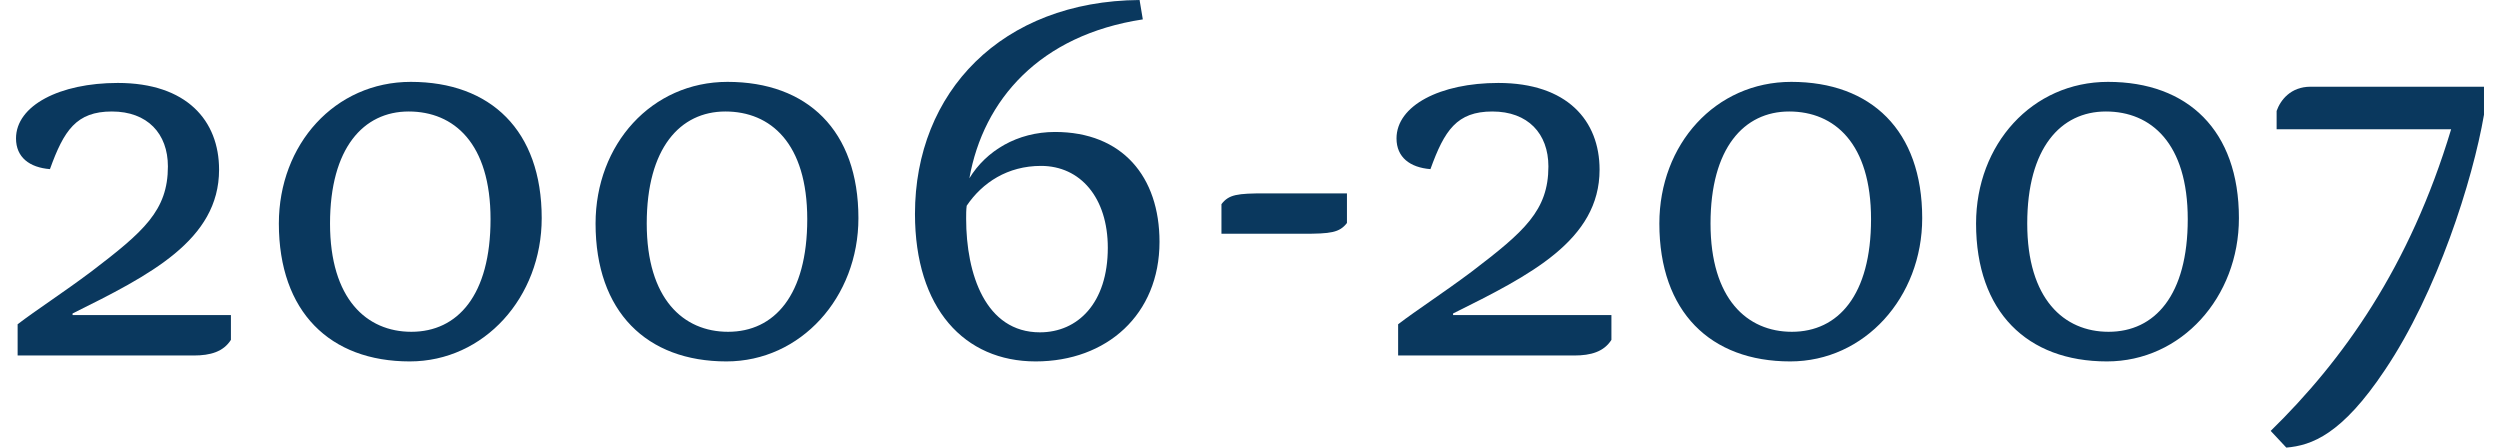
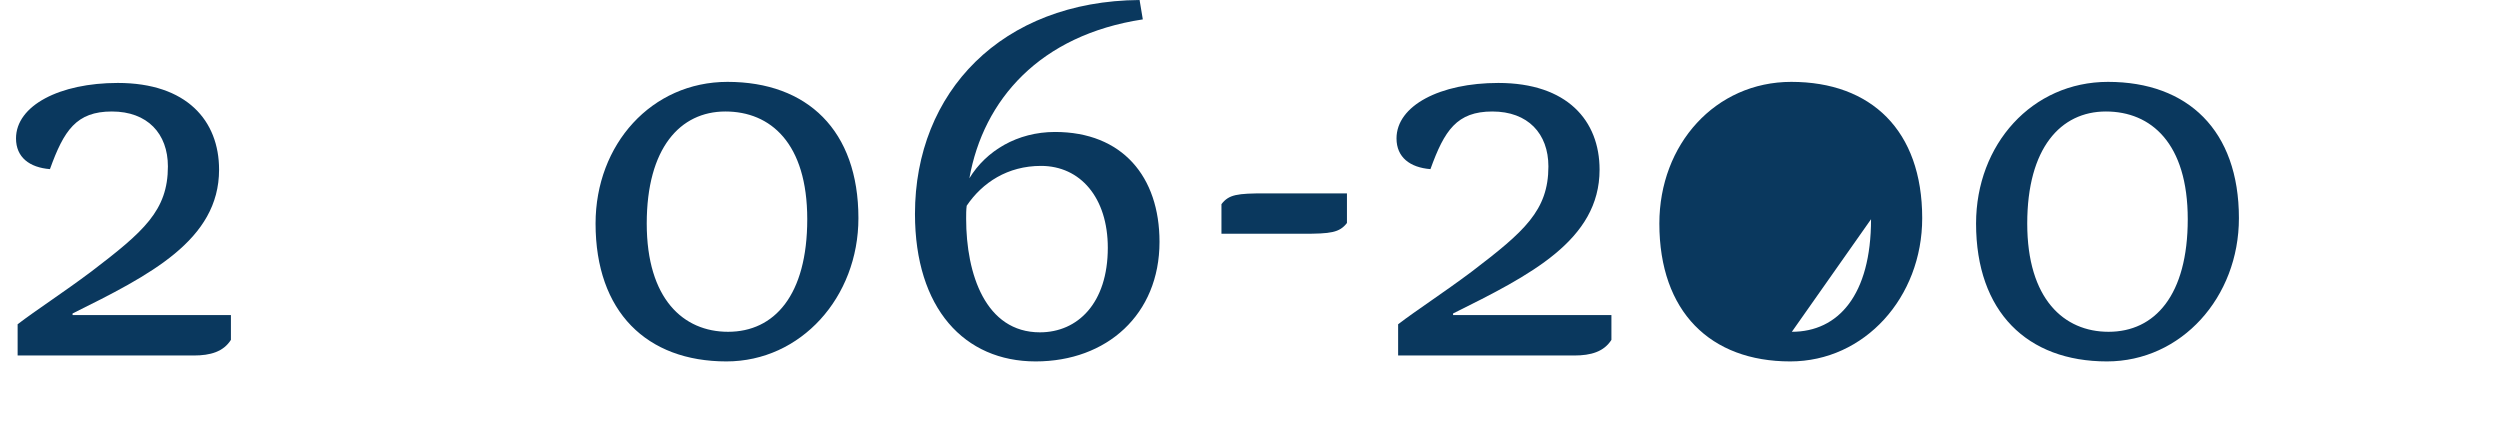
<svg xmlns="http://www.w3.org/2000/svg" id="Layer_269091a29baf67" data-name="Layer 2" viewBox="0 0 229.1 41.55" aria-hidden="true" style="fill:url(#CerosGradient_id1d61b126c);" width="229px" height="41px">
  <defs>
    <linearGradient class="cerosgradient" data-cerosgradient="true" id="CerosGradient_id1d61b126c" gradientUnits="userSpaceOnUse" x1="50%" y1="100%" x2="50%" y2="0%">
      <stop offset="0%" stop-color="#0A385E" />
      <stop offset="100%" stop-color="#0A385E" />
    </linearGradient>
    <linearGradient />
  </defs>
  <g id="Layer_1-269091a29baf67" data-name="Layer 1">
    <g>
      <path d="M19.95,29.25v2.3c-.7,1.1-1.9,1.45-3.45,1.45H.15v-2.9c1.7-1.3,4.25-2.95,6.85-4.9,4.85-3.7,7.1-5.65,7.1-9.75,0-3.05-1.9-5.1-5.2-5.1s-4.45,1.75-5.75,5.35c-1.9-.15-3.15-1.1-3.15-2.85,0-3.05,4.05-5.15,9.45-5.15,6.4,0,9.4,3.5,9.4,8.05,0,6.55-6.45,9.8-13.6,13.35v.15h14.7Z" style="fill:url(#CerosGradient_id1d61b126c);" />
-       <path d="M36.65,7.6c7.4,0,12.15,4.5,12.15,12.65,0,7.35-5.35,13.3-12.25,13.3-7.4,0-12.15-4.6-12.15-12.8,0-7.35,5.2-13.15,12.25-13.15ZM36.7,30.8c4.3,0,7.35-3.4,7.35-10.45s-3.4-10-7.6-10-7.3,3.4-7.3,10.4,3.4,10.05,7.55,10.05Z" style="fill:url(#CerosGradient_id1d61b126c);" />
      <path d="M66.05,7.6c7.4,0,12.15,4.5,12.15,12.65,0,7.35-5.35,13.3-12.25,13.3-7.4,0-12.15-4.6-12.15-12.8,0-7.35,5.2-13.15,12.25-13.15ZM66.1,30.8c4.3,0,7.35-3.4,7.35-10.45s-3.4-10-7.6-10-7.3,3.4-7.3,10.4,3.4,10.05,7.55,10.05Z" style="fill:url(#CerosGradient_id1d61b126c);" />
      <path d="M88.5,16.55c1.55-2.55,4.45-4.3,7.95-4.3,6.25,0,9.7,4.15,9.7,10.2,0,6.75-4.9,11.1-11.5,11.1s-11.2-4.9-11.2-13.7C83.45,8.55,91.5.1,104.3,0l.3,1.8c-9.55,1.45-14.8,7.45-16.1,14.75ZM95.05,30.85c3.5,0,6.3-2.7,6.3-7.85,0-4.65-2.55-7.6-6.2-7.6-3.1,0-5.45,1.55-6.9,3.7-.05.4-.05.8-.05,1.2,0,5.15,1.8,10.55,6.85,10.55Z" style="fill:url(#CerosGradient_id1d61b126c);" />
      <path d="M111.9,18.95c.7-.9,1.45-1,4.1-1h7.55v2.75c-.7.9-1.5,1-4.1,1h-7.55v-2.75Z" style="fill:url(#CerosGradient_id1d61b126c);" />
      <path d="M148.1,29.25v2.3c-.7,1.1-1.9,1.45-3.45,1.45h-16.35v-2.9c1.7-1.3,4.25-2.95,6.85-4.9,4.85-3.7,7.1-5.65,7.1-9.75,0-3.05-1.9-5.1-5.2-5.1s-4.45,1.75-5.75,5.35c-1.9-.15-3.15-1.1-3.15-2.85,0-3.05,4.05-5.15,9.45-5.15,6.4,0,9.4,3.5,9.4,8.05,0,6.55-6.45,9.8-13.6,13.35v.15h14.7Z" style="fill:url(#CerosGradient_id1d61b126c);" />
-       <path d="M164.8,7.6c7.4,0,12.15,4.5,12.15,12.65,0,7.35-5.35,13.3-12.25,13.3-7.4,0-12.15-4.6-12.15-12.8,0-7.35,5.2-13.15,12.25-13.15ZM164.85,30.8c4.3,0,7.35-3.4,7.35-10.45s-3.4-10-7.6-10-7.3,3.4-7.3,10.4,3.4,10.05,7.55,10.05Z" style="fill:url(#CerosGradient_id1d61b126c);" />
+       <path d="M164.8,7.6c7.4,0,12.15,4.5,12.15,12.65,0,7.35-5.35,13.3-12.25,13.3-7.4,0-12.15-4.6-12.15-12.8,0-7.35,5.2-13.15,12.25-13.15ZM164.85,30.8c4.3,0,7.35-3.4,7.35-10.45Z" style="fill:url(#CerosGradient_id1d61b126c);" />
      <path d="M194.2,7.6c7.4,0,12.15,4.5,12.15,12.65,0,7.35-5.35,13.3-12.25,13.3-7.4,0-12.15-4.6-12.15-12.8,0-7.35,5.2-13.15,12.25-13.15ZM194.25,30.8c4.3,0,7.35-3.4,7.35-10.45s-3.4-10-7.6-10-7.3,3.4-7.3,10.4,3.4,10.05,7.55,10.05Z" style="fill:url(#CerosGradient_id1d61b126c);" />
-       <path d="M209.85,12v-1.7c.35-1,1.3-2.25,3.15-2.25h16.1v2.6c-1.05,6.1-4.35,16.5-9.2,23.7-4,6-6.8,7-9.15,7.2l-1.45-1.55c6.7-6.55,12.9-15.2,16.75-28h-16.2Z" style="fill:url(#CerosGradient_id1d61b126c);" />
    </g>
  </g>
</svg>